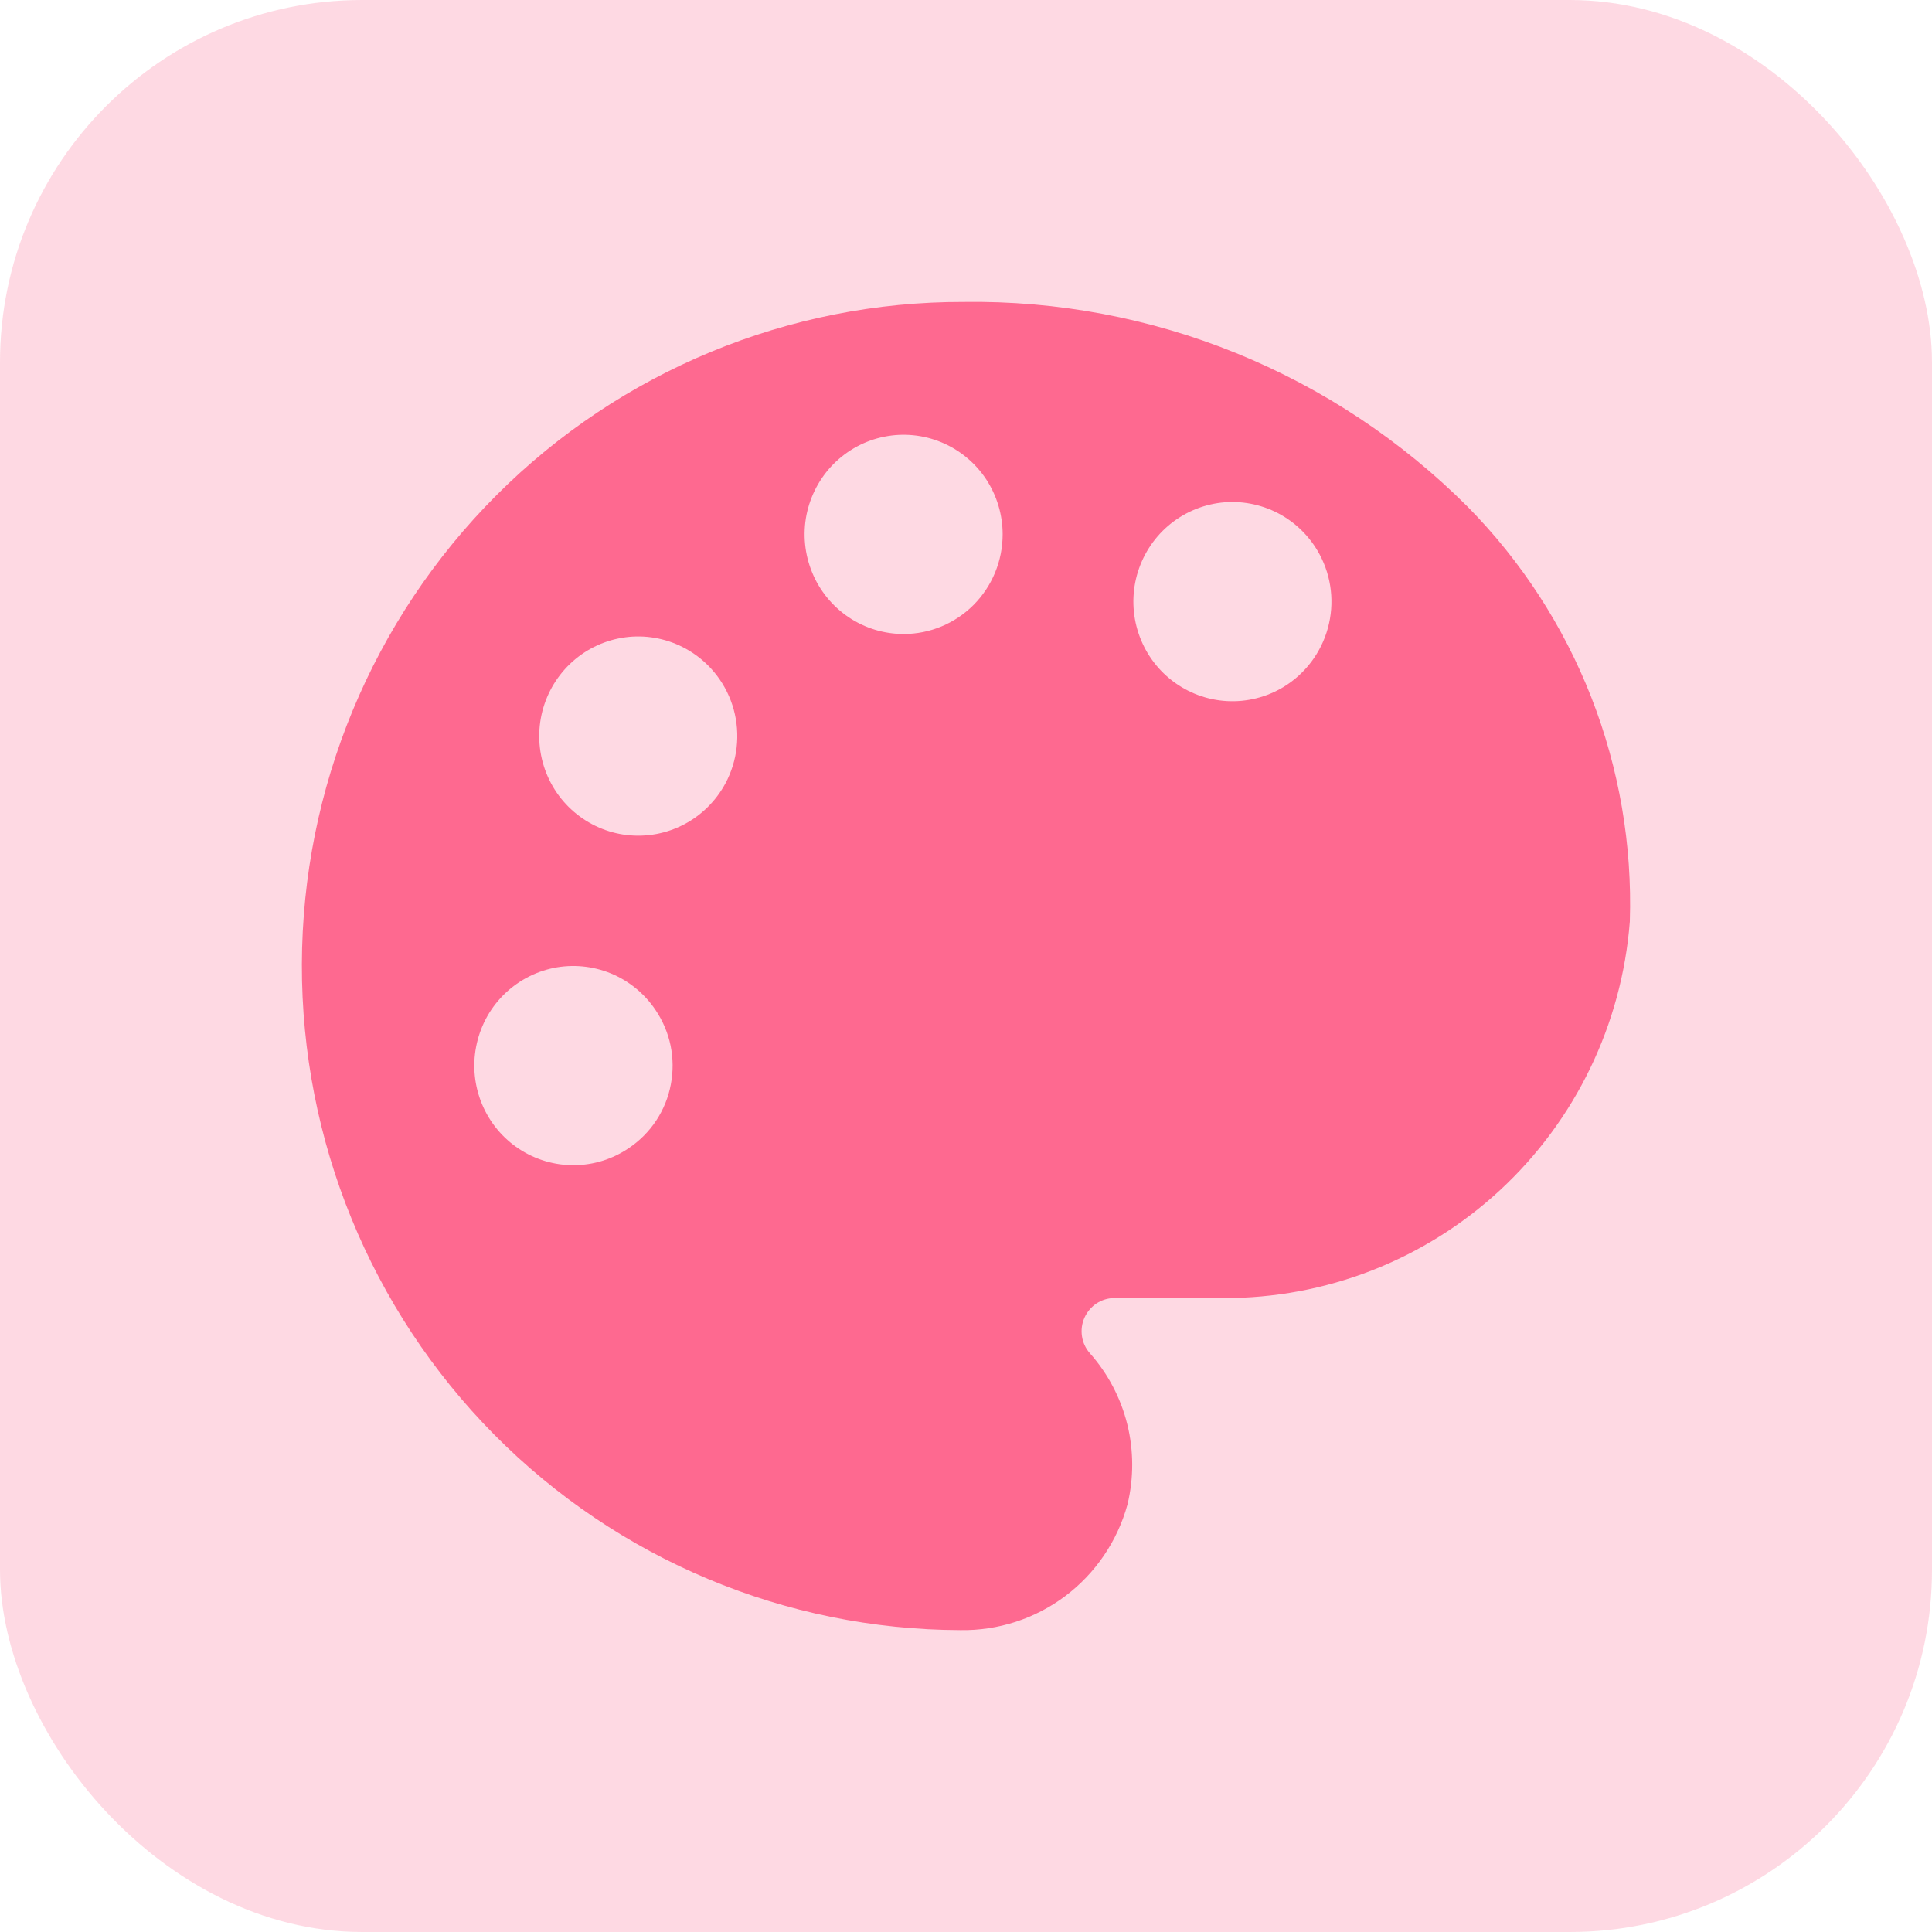
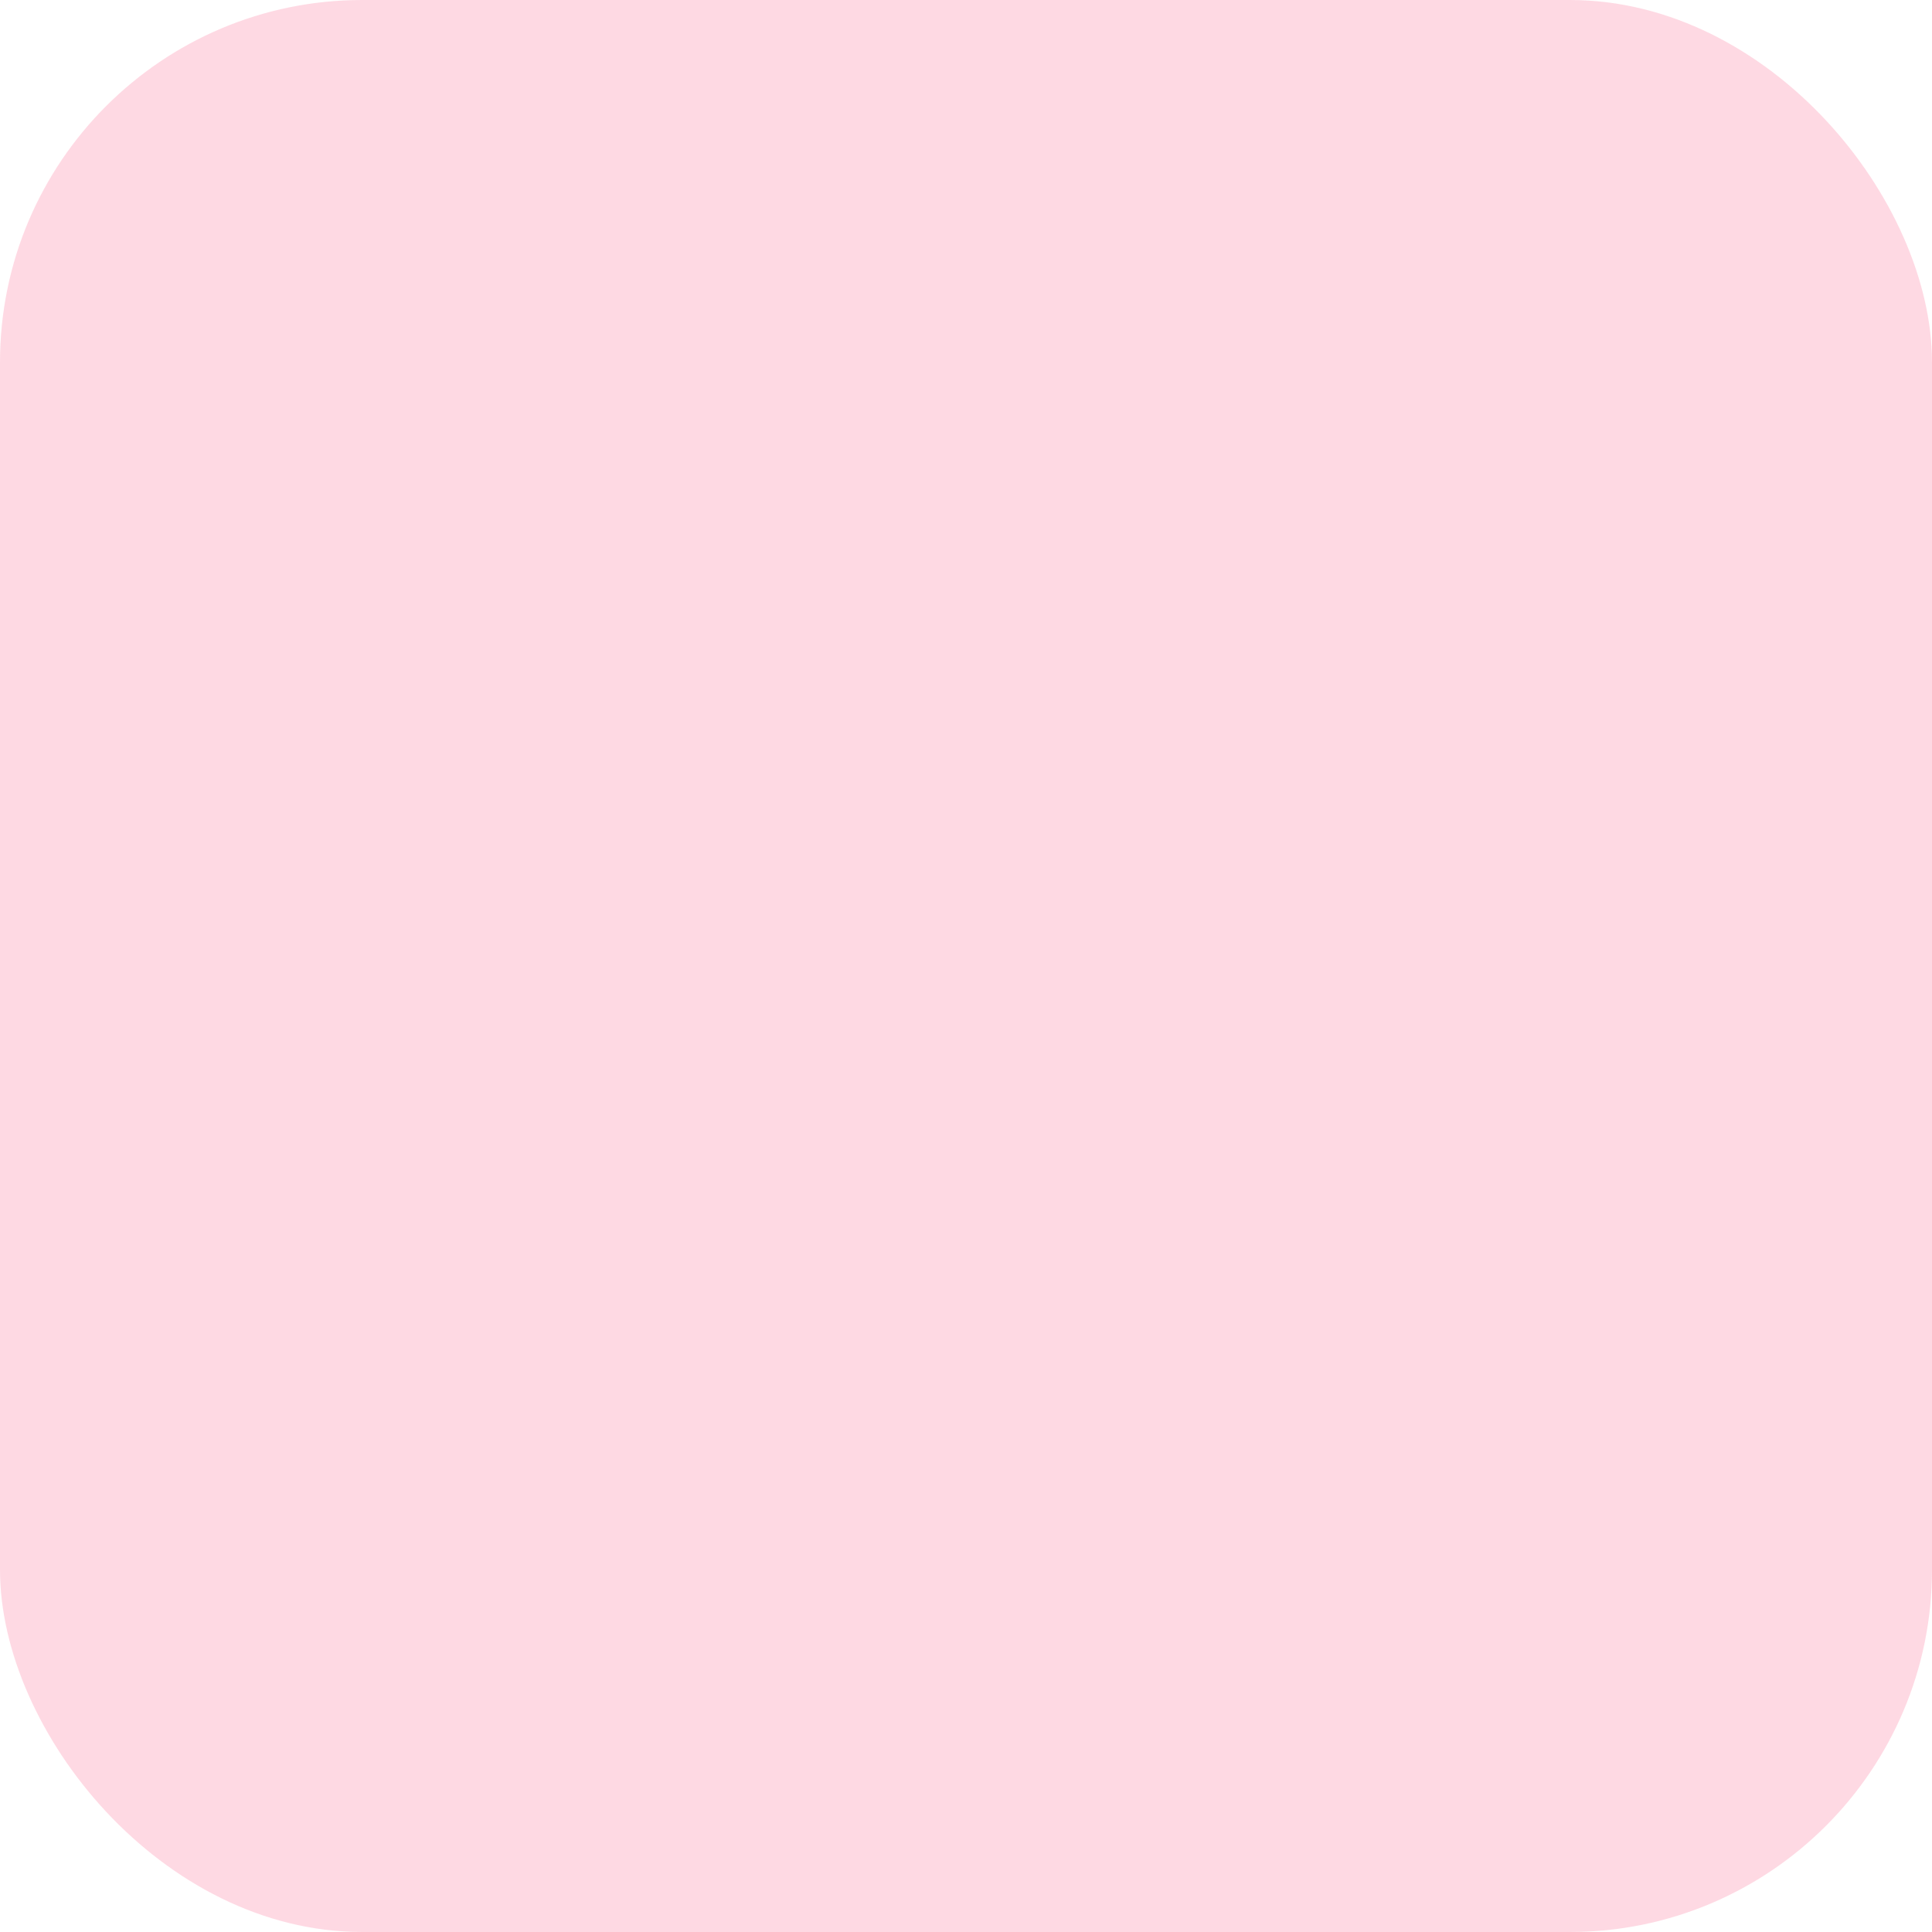
<svg xmlns="http://www.w3.org/2000/svg" width="32" height="32" viewBox="0 0 32 32" fill="none">
  <rect width="32" height="32" rx="6" fill="#FE6990" fill-opacity="0.25" />
-   <path d="M24.305 8.389C23.209 7.294 21.906 6.43 20.473 5.848C19.041 5.267 17.507 4.979 15.962 5.001C13.062 4.994 10.278 6.146 8.222 8.203C6.166 10.261 5.007 13.056 5 15.973C4.993 18.89 6.138 21.691 8.183 23.759C10.229 25.826 13.007 26.992 15.907 27C16.532 27.01 17.143 26.812 17.644 26.436C18.145 26.059 18.507 25.527 18.674 24.921C18.78 24.483 18.779 24.026 18.671 23.589C18.562 23.152 18.349 22.748 18.051 22.413C17.982 22.334 17.936 22.237 17.921 22.133C17.905 22.029 17.919 21.922 17.962 21.826C18.005 21.73 18.074 21.648 18.161 21.59C18.248 21.532 18.351 21.501 18.455 21.5H20.259C21.957 21.508 23.596 20.869 24.845 19.713C26.095 18.556 26.863 16.966 26.995 15.264C27.036 13.994 26.818 12.729 26.356 11.547C25.893 10.365 25.195 9.29 24.305 8.389ZM10.418 19.014C10.15 19.198 9.833 19.297 9.509 19.299C9.184 19.302 8.866 19.207 8.595 19.028C8.324 18.849 8.111 18.592 7.985 18.291C7.859 17.99 7.824 17.659 7.886 17.338C7.947 17.017 8.101 16.722 8.329 16.49C8.558 16.258 8.849 16.099 9.167 16.033C9.485 15.968 9.815 15.999 10.116 16.122C10.416 16.245 10.674 16.456 10.856 16.726C10.977 16.905 11.063 17.106 11.107 17.318C11.15 17.53 11.152 17.749 11.111 17.962C11.071 18.175 10.989 18.377 10.87 18.558C10.751 18.738 10.597 18.894 10.418 19.014ZM12.015 12.976C11.859 13.265 11.621 13.502 11.331 13.654C11.04 13.807 10.711 13.868 10.386 13.831C10.06 13.794 9.754 13.659 9.505 13.445C9.256 13.231 9.077 12.947 8.99 12.629C8.903 12.312 8.913 11.975 9.018 11.663C9.123 11.351 9.318 11.078 9.579 10.878C9.839 10.679 10.153 10.563 10.48 10.544C10.807 10.526 11.132 10.607 11.413 10.776C11.776 10.994 12.041 11.345 12.153 11.754C12.265 12.164 12.215 12.602 12.015 12.976ZM14.967 10.501C14.643 10.501 14.325 10.404 14.056 10.223C13.786 10.041 13.576 9.784 13.452 9.482C13.328 9.181 13.295 8.849 13.358 8.529C13.422 8.209 13.578 7.915 13.807 7.684C14.037 7.454 14.329 7.296 14.647 7.233C14.965 7.169 15.295 7.202 15.595 7.327C15.894 7.452 16.151 7.663 16.331 7.934C16.511 8.206 16.607 8.525 16.607 8.851C16.607 9.289 16.434 9.708 16.127 10.018C15.819 10.327 15.402 10.501 14.967 10.501ZM21.255 11.381C20.973 11.55 20.648 11.63 20.322 11.612C19.995 11.594 19.68 11.477 19.42 11.278C19.159 11.079 18.964 10.806 18.859 10.493C18.754 10.181 18.744 9.845 18.831 9.527C18.918 9.21 19.097 8.925 19.346 8.711C19.595 8.497 19.902 8.363 20.227 8.325C20.552 8.288 20.881 8.35 21.172 8.502C21.462 8.655 21.7 8.891 21.856 9.181C22.057 9.555 22.106 9.992 21.994 10.402C21.882 10.812 21.617 11.163 21.255 11.381Z" fill="#FE6990" />
</svg>